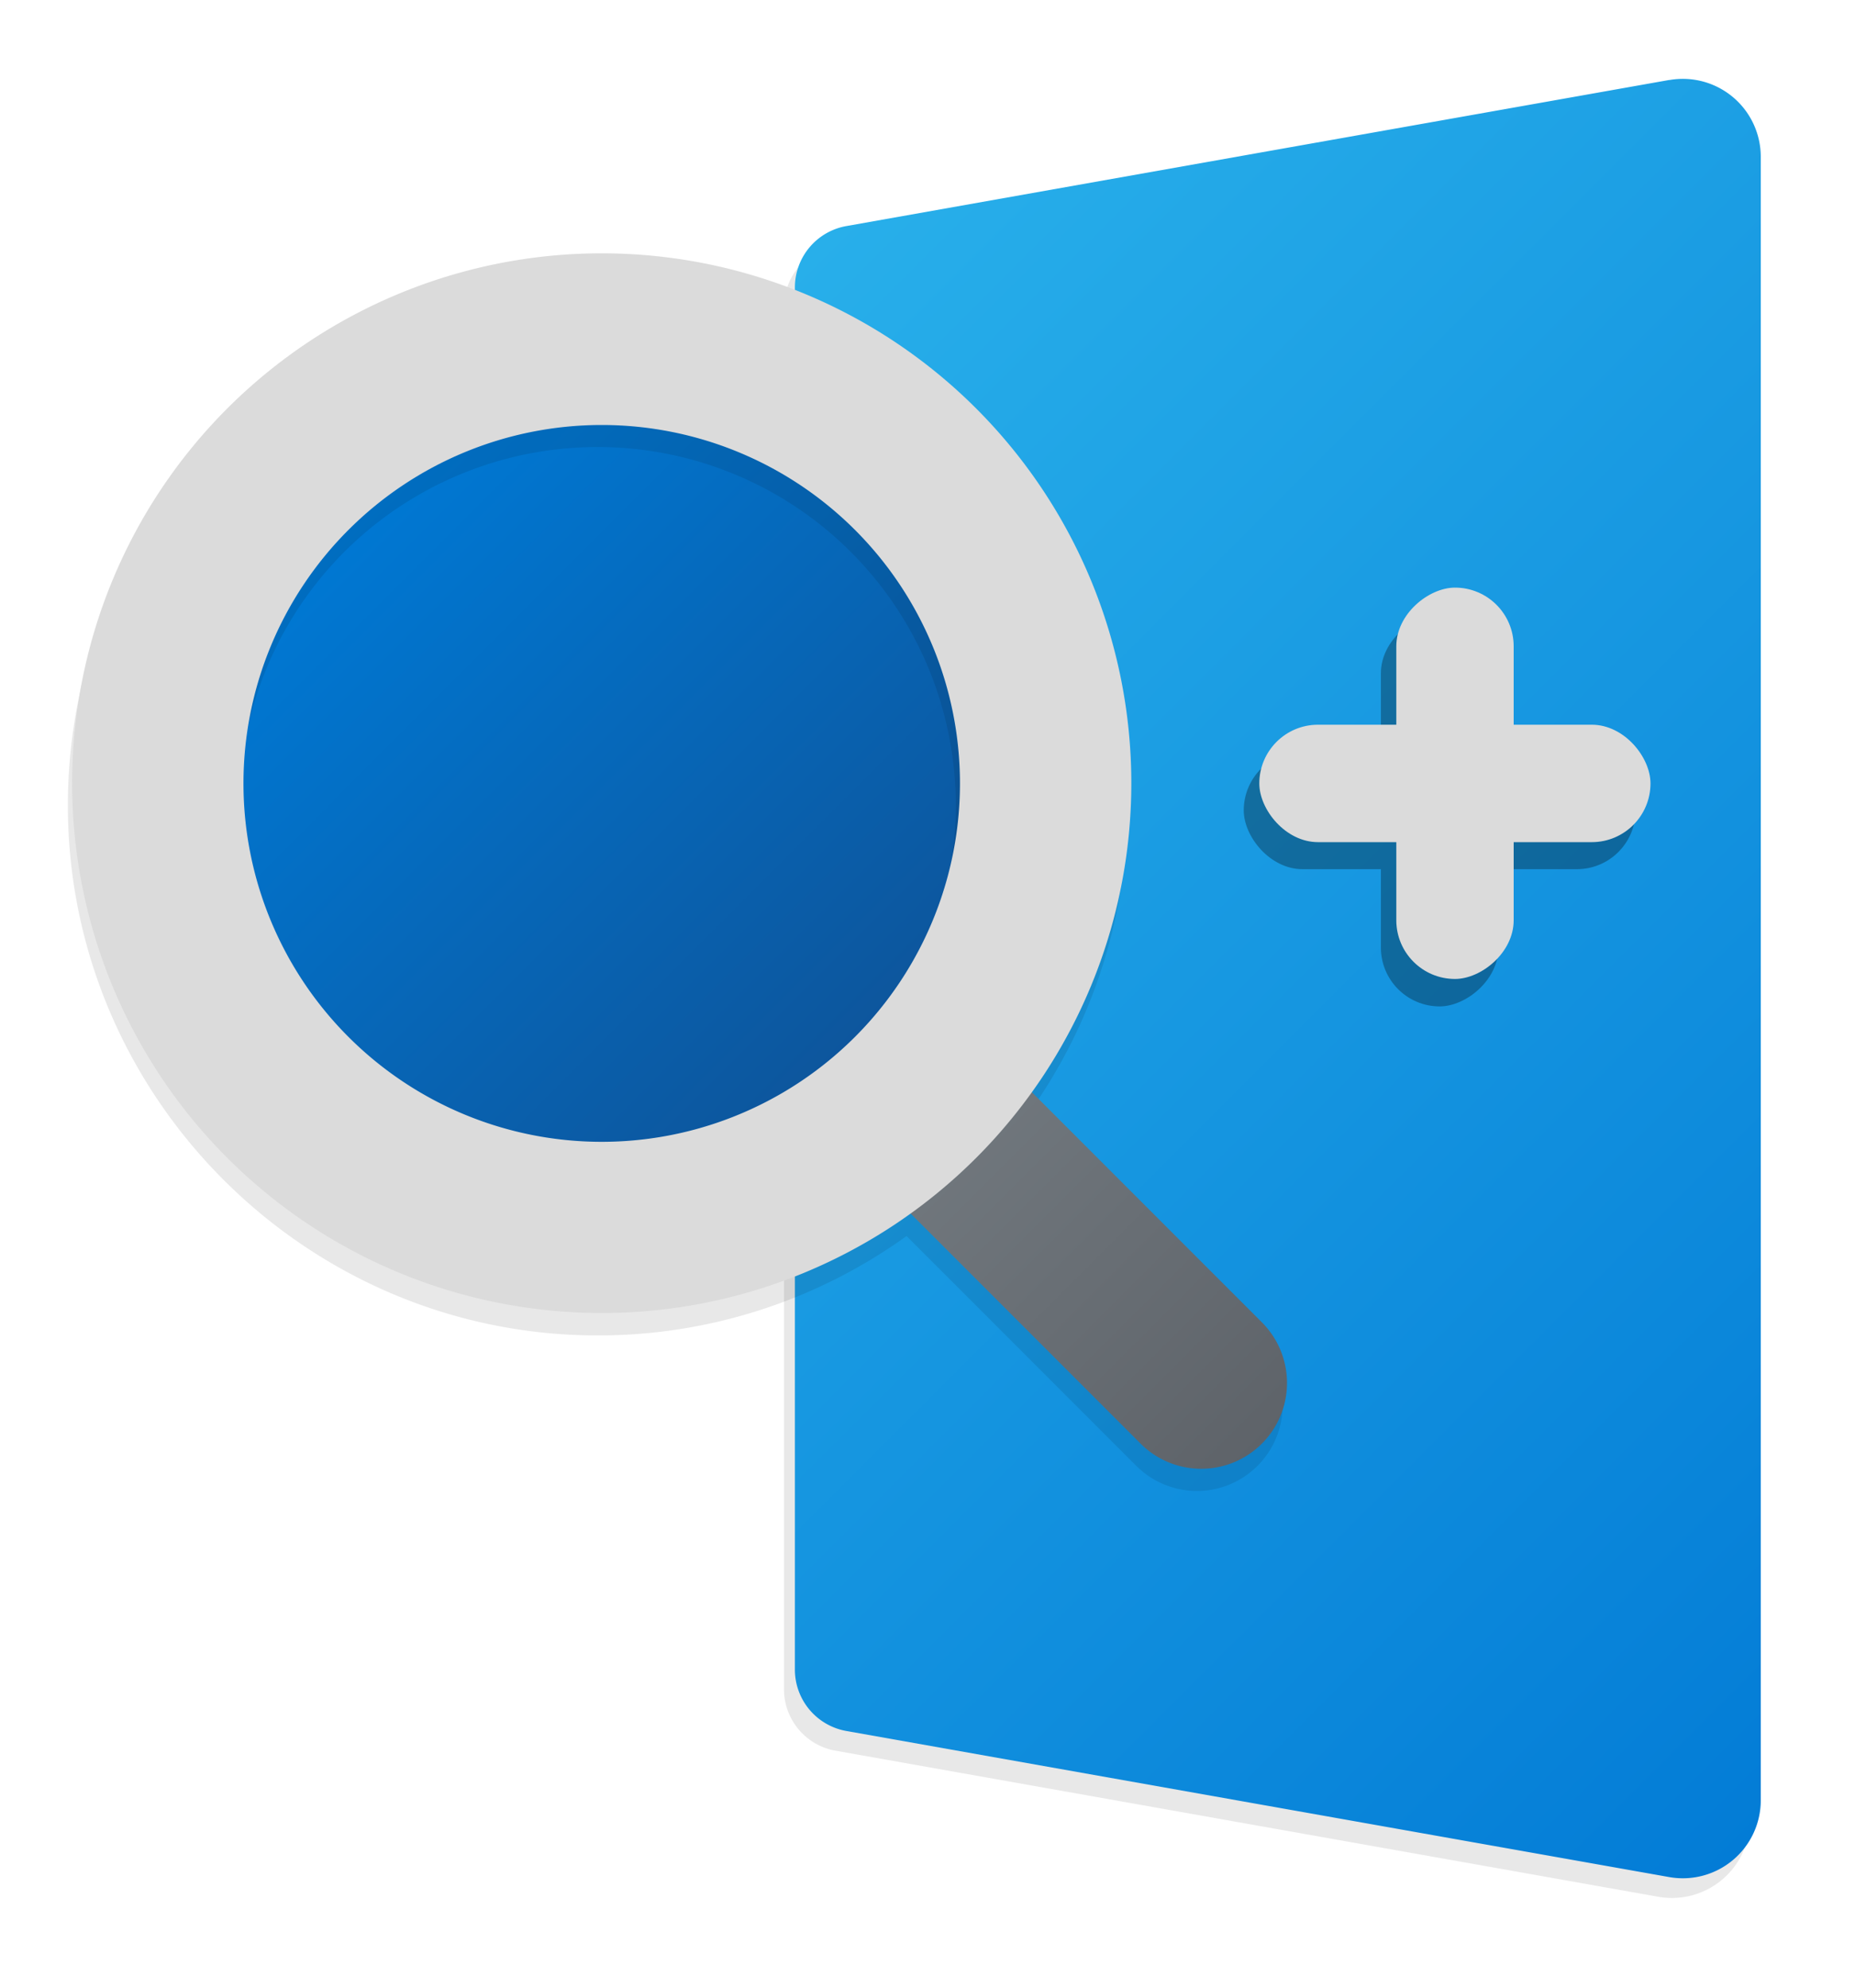
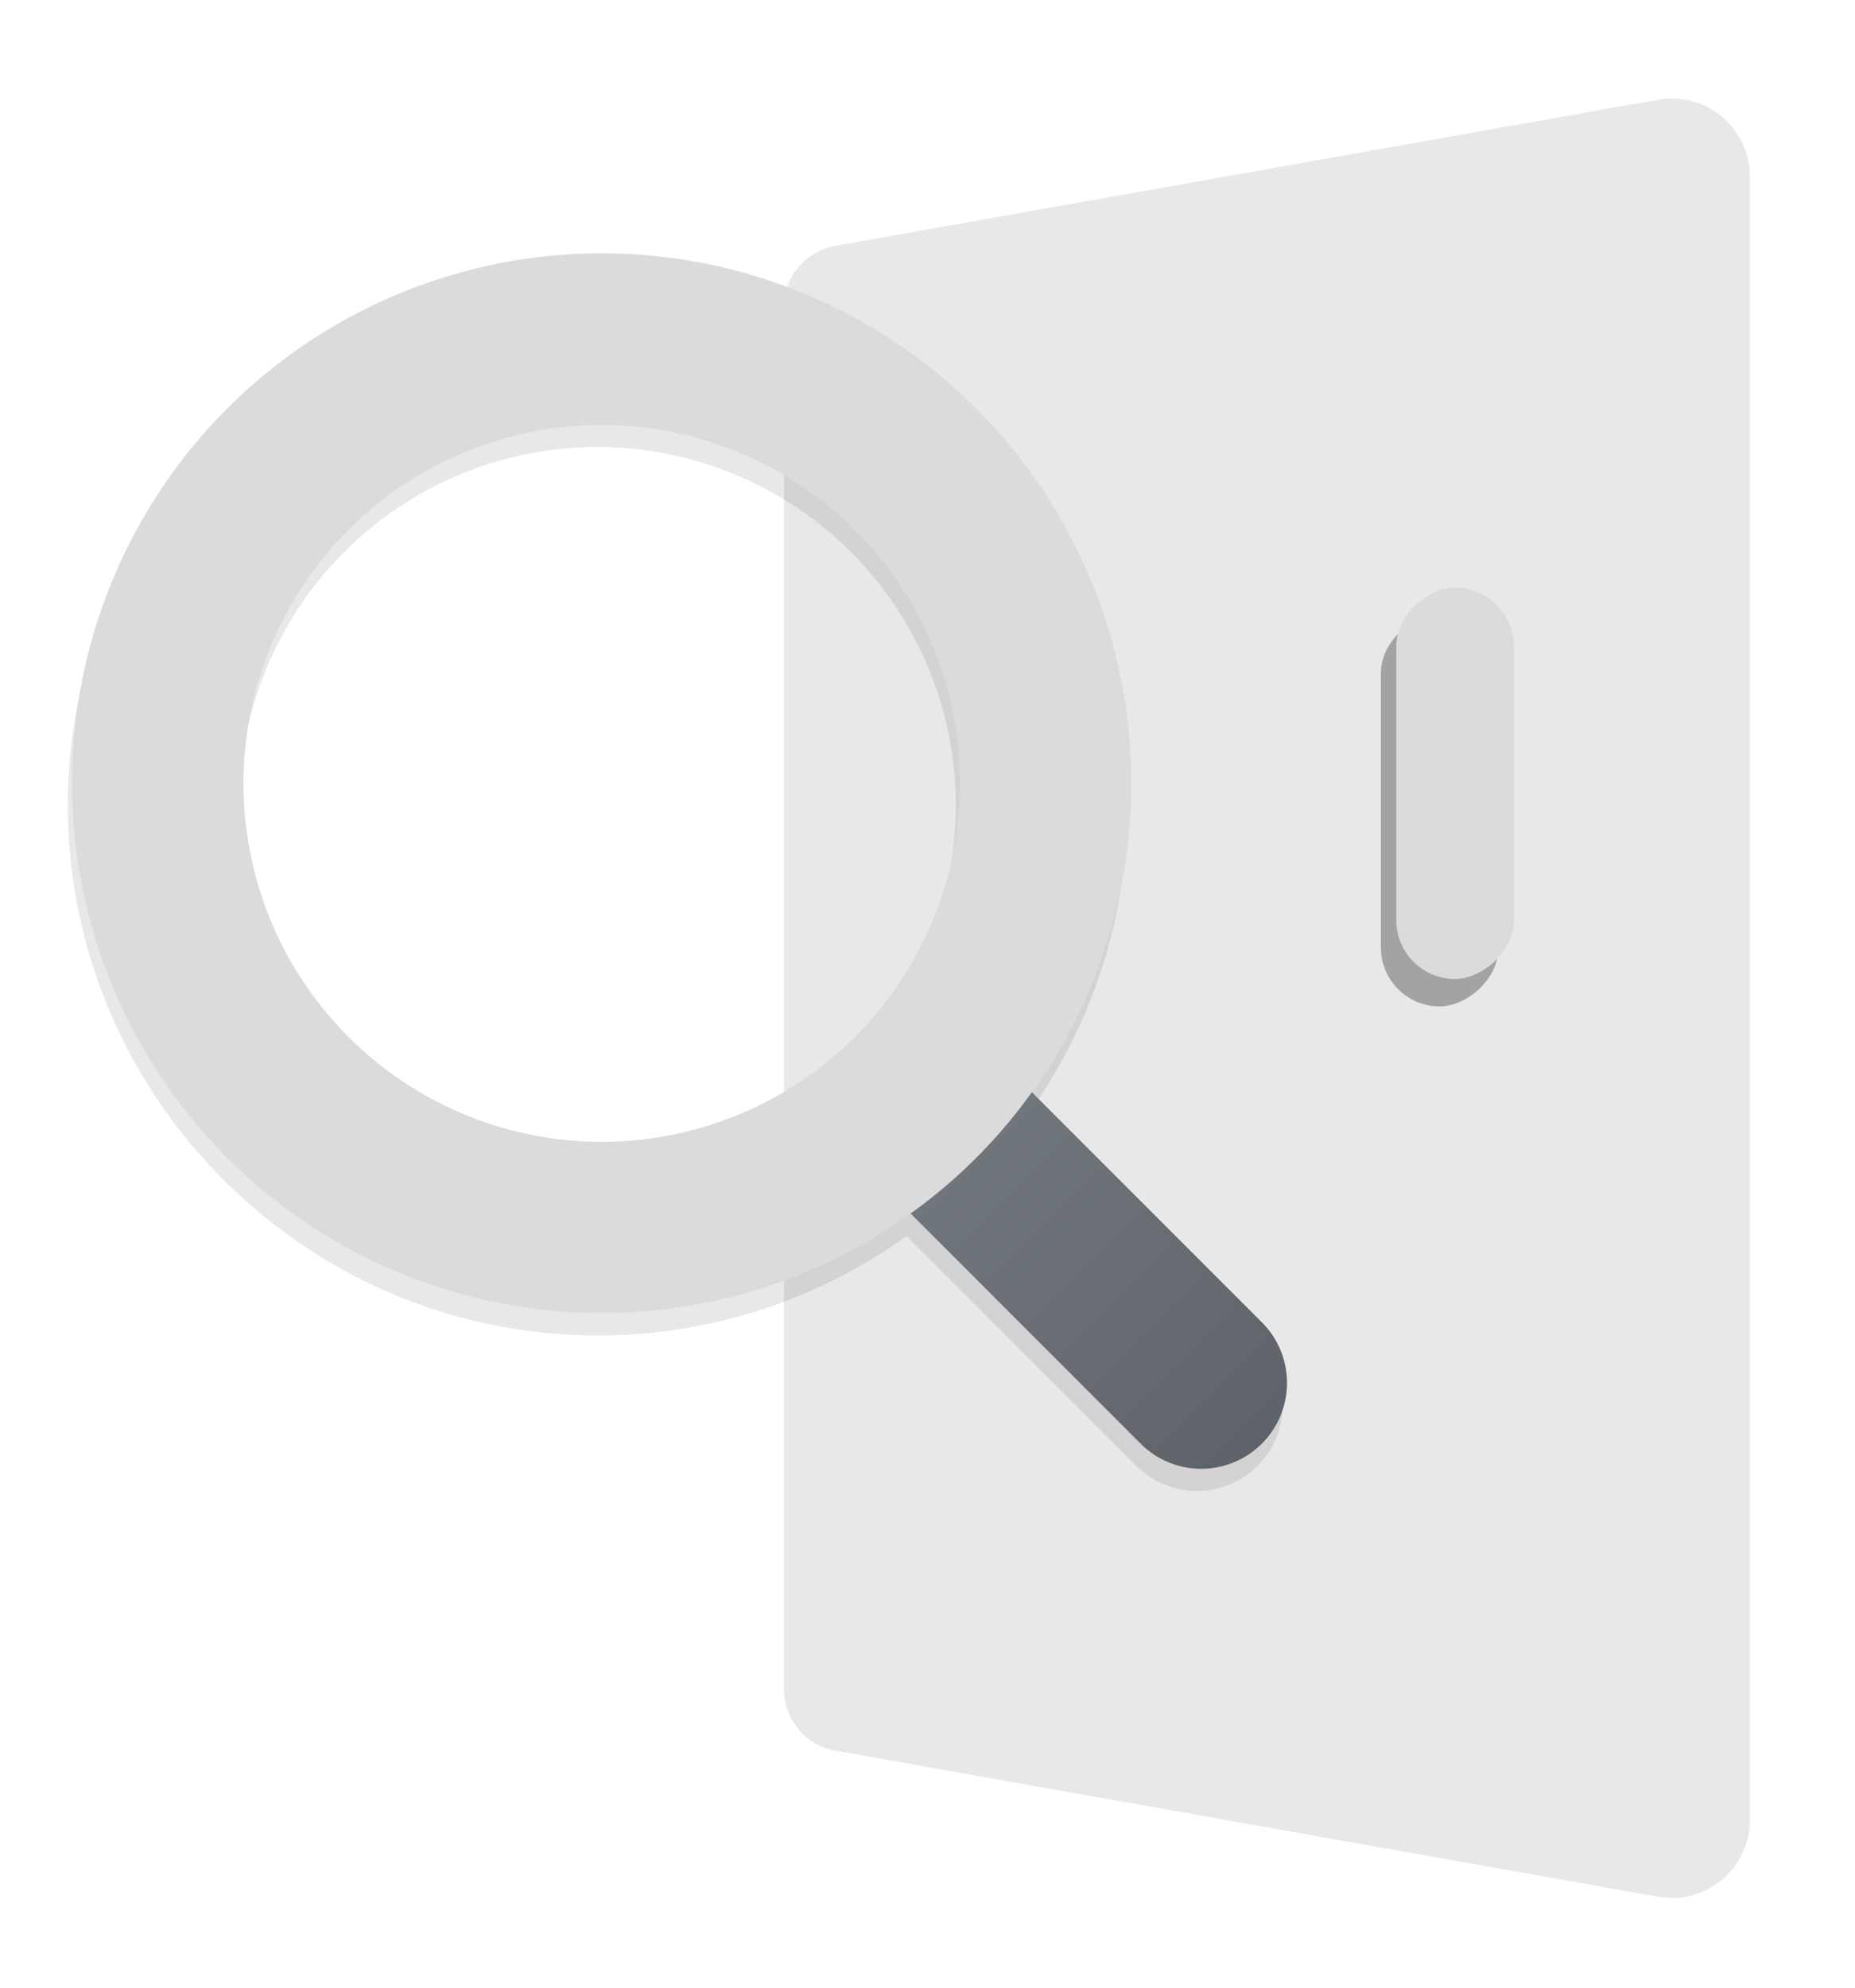
<svg xmlns="http://www.w3.org/2000/svg" version="1.1" width="80" height="85.71" viewBox="0 0 80 85.71">
  <defs>
    <linearGradient id="linear-gradient" x1="23.91" x2="348" y1="93.93" y2="418.1" gradientTransform="matrix(.169 0 0 .169 26.68 -1.012)" gradientUnits="userSpaceOnUse">
      <stop stop-color="#28afea" offset="0" />
      <stop stop-color="#037cd6" offset="1" />
    </linearGradient>
    <linearGradient id="linear-gradient-2" x1="226.9" x2="357" y1="191" y2="321" gradientTransform="matrix(.169 0 0 .169 -23.3 -9.424)" gradientUnits="userSpaceOnUse">
      <stop stop-color="#0078d3" offset="0" />
      <stop stop-color="#0d569d" offset="1" />
    </linearGradient>
    <linearGradient id="linear-gradient-4" x1="369.7" x2="460.6" y1="333.8" y2="424.7" gradientTransform="matrix(.169 0 0 .169 -23.3 -9.424)" gradientUnits="userSpaceOnUse">
      <stop stop-color="#737a80" offset="0" />
      <stop stop-color="#5e6369" offset="1" />
    </linearGradient>
    <filter id="filter1394" x="-.127" y="-.127" width="1.253" height="1.253" color-interpolation-filters="sRGB">
      <feGaussianBlur stdDeviation="5.278" />
    </filter>
    <filter id="filter962" x="-.069" y="-.037" width="1.137" height="1.074" color-interpolation-filters="sRGB">
      <feGaussianBlur stdDeviation="1.192" />
    </filter>
    <filter id="filter966" x="-.048" y="-.048" width="1.096" height="1.096" color-interpolation-filters="sRGB">
      <feGaussianBlur stdDeviation="1.048" />
    </filter>
  </defs>
  <path d="m71.52 4.296-35.49 6.298a2.688 2.688 0 0 0-2.219 2.646v59.58a2.688 2.688 0 0 0 2.219 2.646l35.49 6.298a3.361 3.361 0 0 0 3.946-3.302v-70.86a3.361 3.361 0 0 0-3.946-3.302z" filter="url(#filter962)" opacity=".3" stroke-width=".169" style="isolation:isolate" />
-   <path d="m71.99 3.447-35.49 6.298a2.688 2.688 0 0 0-2.219 2.646v59.58a2.688 2.688 0 0 0 2.219 2.646l35.49 6.298a3.361 3.361 0 0 0 3.946-3.302v-70.86a3.361 3.361 0 0 0-3.946-3.302z" fill="url(#linear-gradient)" stroke-width=".169" style="isolation:isolate" />
  <g transform="matrix(.169 0 0 .169 -.458 -.084)" filter="url(#filter1394)" opacity=".3" style="mix-blend-mode:normal">
-     <rect x="320.1" y="192.2" width="100" height="30" ry="15" />
    <rect transform="rotate(90)" x="157.2" y="-385.1" width="100" height="30" ry="15" />
  </g>
  <g stroke-width=".169">
-     <circle cx="25.95" cy="33.77" r="15.52" fill="url(#linear-gradient-2)" style="isolation:isolate" />
    <path d="m54.23 57.95-9.904-9.904a22.74 22.74 0 0 0 4.291-13.4c-0.04-12.53-10.3-22.76-22.83-22.78a22.84 22.84 0 0 0-22.86 22.87c0.008 12.53 10.24 22.79 22.77 22.83a22.74 22.74 0 0 0 13.4-4.285l9.906 9.906a3.695 3.695 0 0 0 5.23 0 3.695 3.695 0 0 0-0.005-5.232zm-43.91-23.23a15.45 15.45 0 1 1 15.45 15.45 15.45 15.45 0 0 1-15.45-15.45z" filter="url(#filter966)" opacity=".3" style="isolation:isolate" />
    <path d="m36.47 49.51 12.72 12.72a3.695 3.695 0 0 0 5.23 0 3.695 3.695 0 0 0 0-5.23l-12.72-12.72z" fill="url(#linear-gradient-4)" style="isolation:isolate" />
  </g>
  <g fill="#dbdbdb">
    <path d="m25.95 10.92a22.84 22.84 0 1 0 22.84 22.84 22.84 22.84 0 0 0-22.84-22.84zm0 38.3a15.45 15.45 0 1 1 15.45-15.45 15.45 15.45 0 0 1-15.45 15.45z" stroke-width=".169" style="isolation:isolate" />
-     <rect x="54.31" y="31.24" width="16.87" height="5.062" ry="2.531" />
    <rect transform="rotate(90)" x="25.33" y="-65.28" width="16.87" height="5.062" ry="2.531" />
  </g>
</svg>